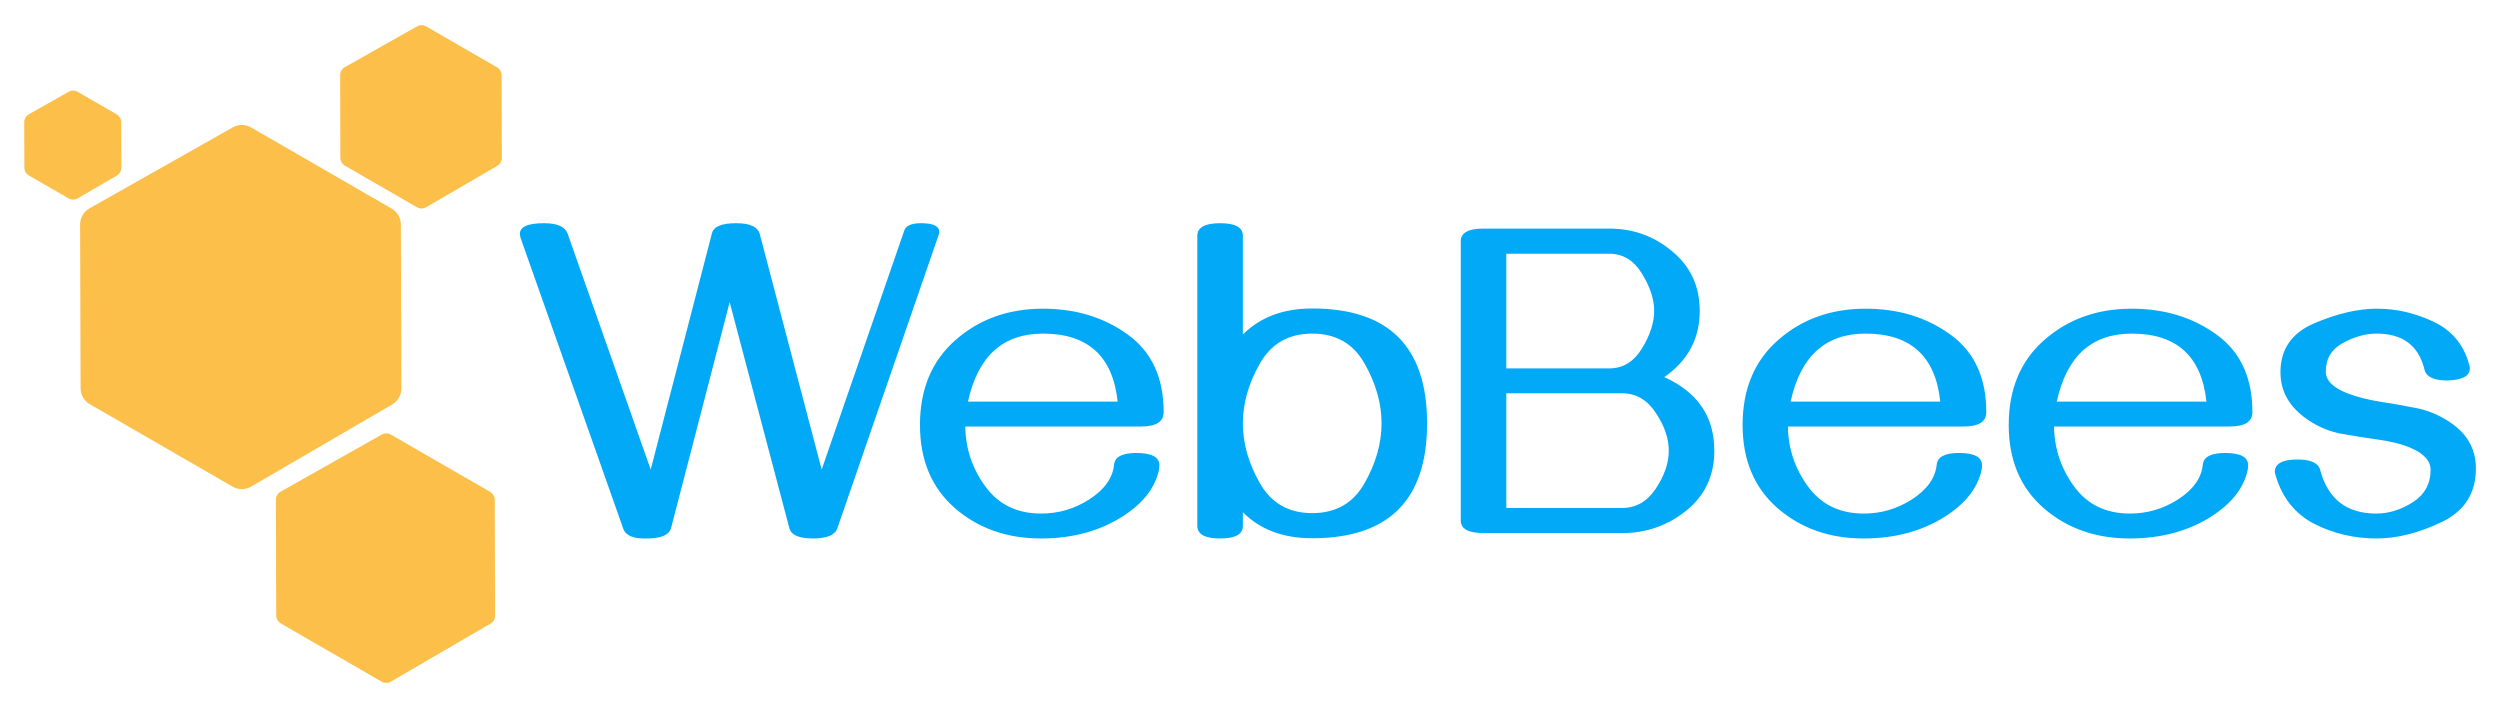
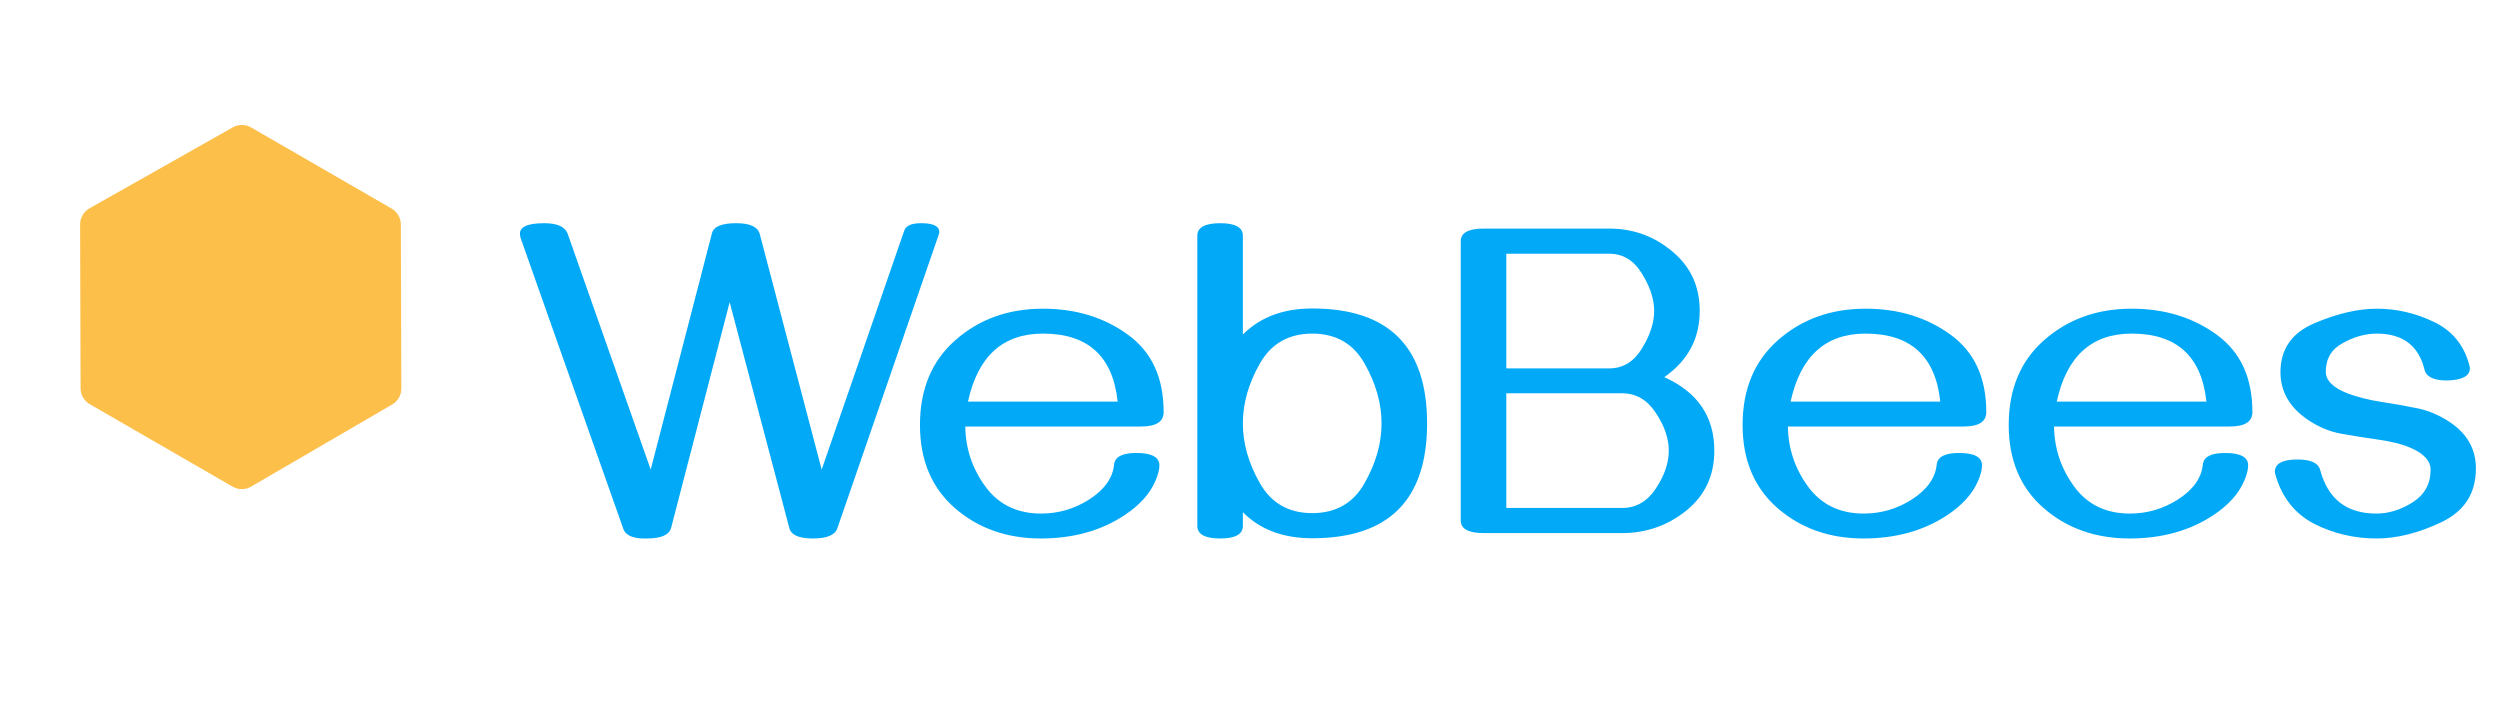
<svg xmlns="http://www.w3.org/2000/svg" width="136" height="39" viewBox="0 0 136 39" fill="none">
  <path d="M21.832 21.136L21.807 12.211C21.806 11.855 21.615 11.526 21.307 11.348L13.658 6.932C13.351 6.755 12.974 6.753 12.666 6.927L4.866 11.335C4.552 11.513 4.357 11.847 4.358 12.208L4.384 21.125C4.385 21.481 4.576 21.81 4.884 21.988L12.655 26.474C12.965 26.654 13.348 26.653 13.658 26.473L21.335 22.003C21.644 21.824 21.833 21.493 21.832 21.136Z" fill="#FCBF49" />
-   <path d="M27.299 8.589L27.286 4.092C27.285 3.914 27.19 3.75 27.036 3.661L23.182 1.436C23.029 1.348 22.84 1.347 22.686 1.434L18.757 3.654C18.599 3.743 18.502 3.91 18.503 4.091L18.516 8.583C18.516 8.761 18.612 8.925 18.766 9.014L22.681 11.275C22.836 11.364 23.027 11.364 23.182 11.274L27.05 9.022C27.204 8.932 27.299 8.767 27.299 8.589Z" fill="#FCBF49" />
-   <path d="M26.932 33.492L26.914 27.191C26.913 27.013 26.818 26.848 26.664 26.759L21.263 23.641C21.11 23.553 20.921 23.552 20.767 23.639L15.261 26.75C15.104 26.839 15.007 27.006 15.007 27.187L15.026 33.483C15.026 33.661 15.121 33.826 15.276 33.915L20.761 37.082C20.916 37.171 21.107 37.171 21.262 37.081L26.684 33.925C26.838 33.835 26.933 33.67 26.932 33.492Z" fill="#FCBF49" />
-   <path d="M6.601 9.121L6.593 6.65C6.593 6.472 6.498 6.308 6.343 6.219L4.227 4.997C4.074 4.908 3.885 4.907 3.731 4.994L1.572 6.214C1.415 6.303 1.318 6.47 1.318 6.651L1.325 9.117C1.326 9.296 1.421 9.46 1.575 9.549L3.727 10.791C3.882 10.881 4.074 10.88 4.228 10.79L6.352 9.554C6.506 9.464 6.601 9.299 6.601 9.121Z" fill="#FCBF49" />
  <path d="M45.554 28.731C45.432 29.106 44.988 29.293 44.223 29.293C43.466 29.293 43.039 29.106 42.941 28.731L39.694 16.439L36.508 28.719C36.403 29.102 35.963 29.293 35.19 29.293C34.466 29.317 34.038 29.142 33.908 28.768L28.317 12.935L28.293 12.813C28.212 12.366 28.647 12.142 29.599 12.142C30.315 12.142 30.742 12.333 30.881 12.716L35.398 25.545L38.73 12.691C38.819 12.325 39.259 12.142 40.048 12.142C40.797 12.142 41.224 12.337 41.33 12.728L44.699 25.545L49.191 12.545C49.281 12.276 49.586 12.142 50.107 12.142C50.766 12.142 51.096 12.301 51.096 12.618C51.096 12.659 51.092 12.691 51.084 12.716L45.554 28.731ZM56.626 29.293C54.778 29.293 53.22 28.744 51.95 27.645C50.681 26.538 50.046 25.029 50.046 23.116C50.046 21.171 50.689 19.633 51.975 18.502C53.269 17.363 54.855 16.793 56.735 16.793C58.526 16.793 60.068 17.265 61.362 18.209C62.656 19.145 63.303 20.549 63.303 22.42C63.303 22.941 62.892 23.202 62.07 23.202H52.512C52.528 24.406 52.894 25.497 53.61 26.473C54.327 27.45 55.336 27.938 56.638 27.938C57.574 27.938 58.44 27.686 59.238 27.181C60.076 26.644 60.532 26.009 60.605 25.277C60.646 24.854 61.048 24.642 61.813 24.642C62.652 24.642 63.071 24.866 63.071 25.314C63.071 25.541 63.002 25.818 62.863 26.144C62.562 26.86 61.988 27.494 61.142 28.048C59.873 28.878 58.367 29.293 56.626 29.293ZM60.8 21.847C60.54 19.381 59.185 18.148 56.735 18.148C54.554 18.148 53.195 19.381 52.658 21.847H60.8ZM66.379 29.293C65.549 29.293 65.134 29.065 65.134 28.609V12.826C65.134 12.37 65.549 12.142 66.379 12.142C67.201 12.142 67.612 12.37 67.612 12.826V18.197C68.556 17.253 69.813 16.781 71.384 16.781C75.55 16.781 77.634 18.864 77.634 23.031C77.634 27.197 75.55 29.281 71.384 29.281C69.805 29.281 68.548 28.809 67.612 27.865V28.609C67.612 29.065 67.201 29.293 66.379 29.293ZM71.384 27.914C72.67 27.914 73.618 27.372 74.228 26.29C74.847 25.208 75.156 24.121 75.156 23.031C75.156 21.94 74.847 20.854 74.228 19.771C73.618 18.689 72.67 18.148 71.384 18.148C70.106 18.148 69.158 18.689 68.54 19.771C67.921 20.854 67.612 21.94 67.612 23.031C67.612 24.121 67.921 25.208 68.54 26.29C69.158 27.372 70.106 27.914 71.384 27.914ZM88.242 29H80.71C79.88 29 79.465 28.772 79.465 28.316V13.119C79.465 12.663 79.88 12.435 80.71 12.435H87.546C88.848 12.435 89.991 12.85 90.976 13.68C91.969 14.502 92.465 15.58 92.465 16.915C92.465 18.421 91.822 19.621 90.537 20.516C92.351 21.33 93.259 22.665 93.259 24.52C93.259 25.871 92.75 26.957 91.733 27.779C90.716 28.593 89.552 29 88.242 29ZM87.546 20.04C88.287 20.04 88.876 19.682 89.316 18.966C89.763 18.241 89.987 17.558 89.987 16.915C89.987 16.272 89.763 15.593 89.316 14.877C88.876 14.16 88.287 13.802 87.546 13.802H81.943V20.04H87.546ZM88.242 27.633C88.999 27.633 89.609 27.283 90.073 26.583C90.545 25.875 90.781 25.187 90.781 24.52C90.781 23.845 90.545 23.157 90.073 22.457C89.609 21.749 88.999 21.395 88.242 21.395H81.943V27.633H88.242ZM101.376 29.293C99.529 29.293 97.971 28.744 96.701 27.645C95.432 26.538 94.797 25.029 94.797 23.116C94.797 21.171 95.44 19.633 96.726 18.502C98.019 17.363 99.606 16.793 101.486 16.793C103.277 16.793 104.819 17.265 106.113 18.209C107.407 19.145 108.054 20.549 108.054 22.42C108.054 22.941 107.643 23.202 106.821 23.202H97.263C97.279 24.406 97.645 25.497 98.361 26.473C99.078 27.45 100.087 27.938 101.389 27.938C102.325 27.938 103.191 27.686 103.989 27.181C104.827 26.644 105.283 26.009 105.356 25.277C105.397 24.854 105.799 24.642 106.564 24.642C107.403 24.642 107.822 24.866 107.822 25.314C107.822 25.541 107.753 25.818 107.614 26.144C107.313 26.86 106.739 27.494 105.893 28.048C104.624 28.878 103.118 29.293 101.376 29.293ZM105.551 21.847C105.291 19.381 103.936 18.148 101.486 18.148C99.305 18.148 97.946 19.381 97.409 21.847H105.551ZM115.854 29.293C114.007 29.293 112.448 28.744 111.179 27.645C109.909 26.538 109.274 25.029 109.274 23.116C109.274 21.171 109.917 19.633 111.203 18.502C112.497 17.363 114.084 16.793 115.964 16.793C117.754 16.793 119.296 17.265 120.59 18.209C121.884 19.145 122.531 20.549 122.531 22.42C122.531 22.941 122.12 23.202 121.298 23.202H111.74C111.757 24.406 112.123 25.497 112.839 26.473C113.555 27.45 114.564 27.938 115.866 27.938C116.802 27.938 117.669 27.686 118.466 27.181C119.305 26.644 119.76 26.009 119.833 25.277C119.874 24.854 120.277 24.642 121.042 24.642C121.88 24.642 122.299 24.866 122.299 25.314C122.299 25.541 122.23 25.818 122.092 26.144C121.791 26.86 121.217 27.494 120.371 28.048C119.101 28.878 117.596 29.293 115.854 29.293ZM120.029 21.847C119.768 19.381 118.413 18.148 115.964 18.148C113.783 18.148 112.424 19.381 111.887 21.847H120.029ZM129.282 29.293C128.077 29.293 126.95 29.029 125.9 28.5C124.859 27.962 124.159 27.092 123.801 25.887C123.768 25.79 123.752 25.716 123.752 25.668C123.752 25.22 124.163 24.996 124.985 24.996C125.709 24.996 126.12 25.187 126.218 25.57C126.641 27.149 127.658 27.938 129.27 27.938C129.945 27.938 130.604 27.735 131.247 27.328C131.898 26.913 132.224 26.323 132.224 25.558C132.224 25.078 131.87 24.683 131.162 24.373C130.681 24.162 130.051 24.003 129.27 23.898C128.618 23.808 127.98 23.706 127.353 23.592C126.735 23.478 126.145 23.234 125.583 22.86C124.566 22.184 124.057 21.314 124.057 20.248C124.057 18.994 124.672 18.107 125.9 17.586C127.137 17.058 128.273 16.793 129.306 16.793C130.364 16.793 131.389 17.029 132.382 17.501C133.383 17.973 134.03 18.75 134.323 19.832C134.348 19.906 134.36 19.975 134.36 20.04C134.36 20.455 133.949 20.675 133.127 20.699C132.403 20.699 131.992 20.504 131.894 20.113C131.577 18.803 130.71 18.148 129.294 18.148C128.684 18.148 128.069 18.319 127.451 18.661C126.832 18.994 126.523 19.515 126.523 20.223C126.523 20.695 126.914 21.086 127.695 21.395C128.224 21.599 128.854 21.757 129.587 21.871C130.238 21.969 130.861 22.079 131.455 22.201C132.049 22.315 132.626 22.551 133.188 22.909C134.189 23.544 134.689 24.402 134.689 25.484C134.689 26.835 134.067 27.808 132.822 28.402C131.577 28.996 130.397 29.293 129.282 29.293Z" fill="#02A9F7" />
</svg>